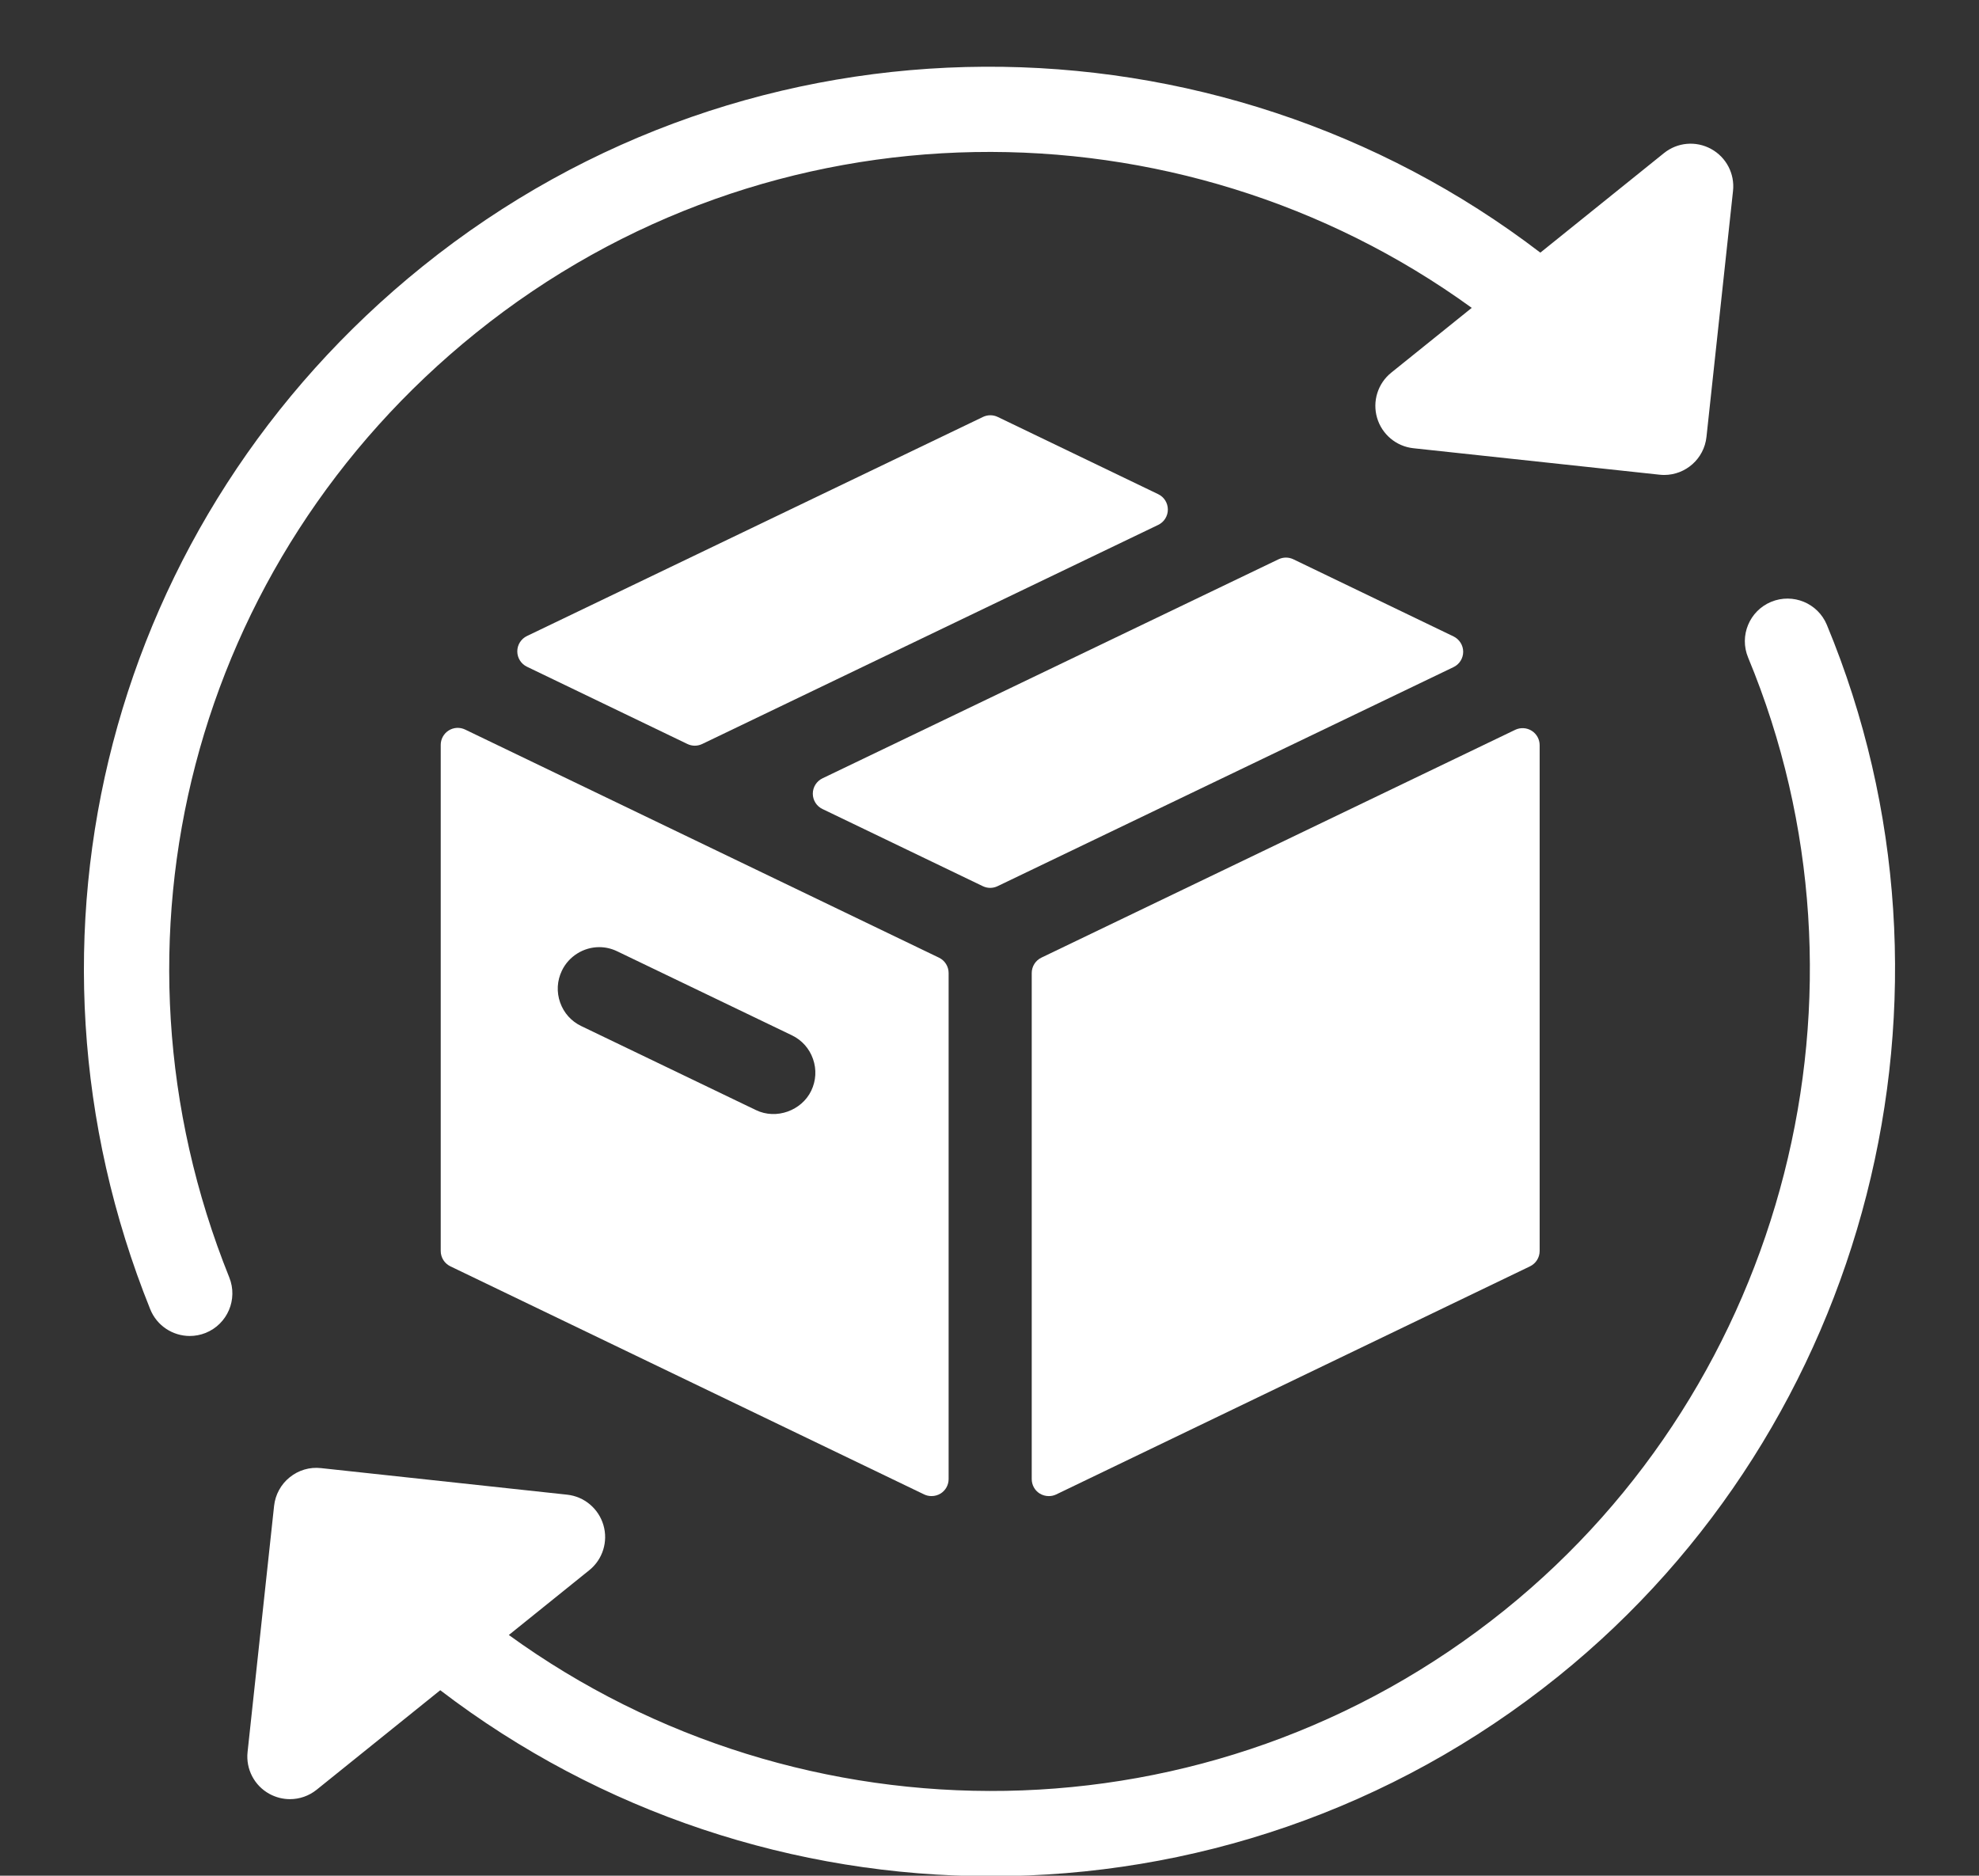
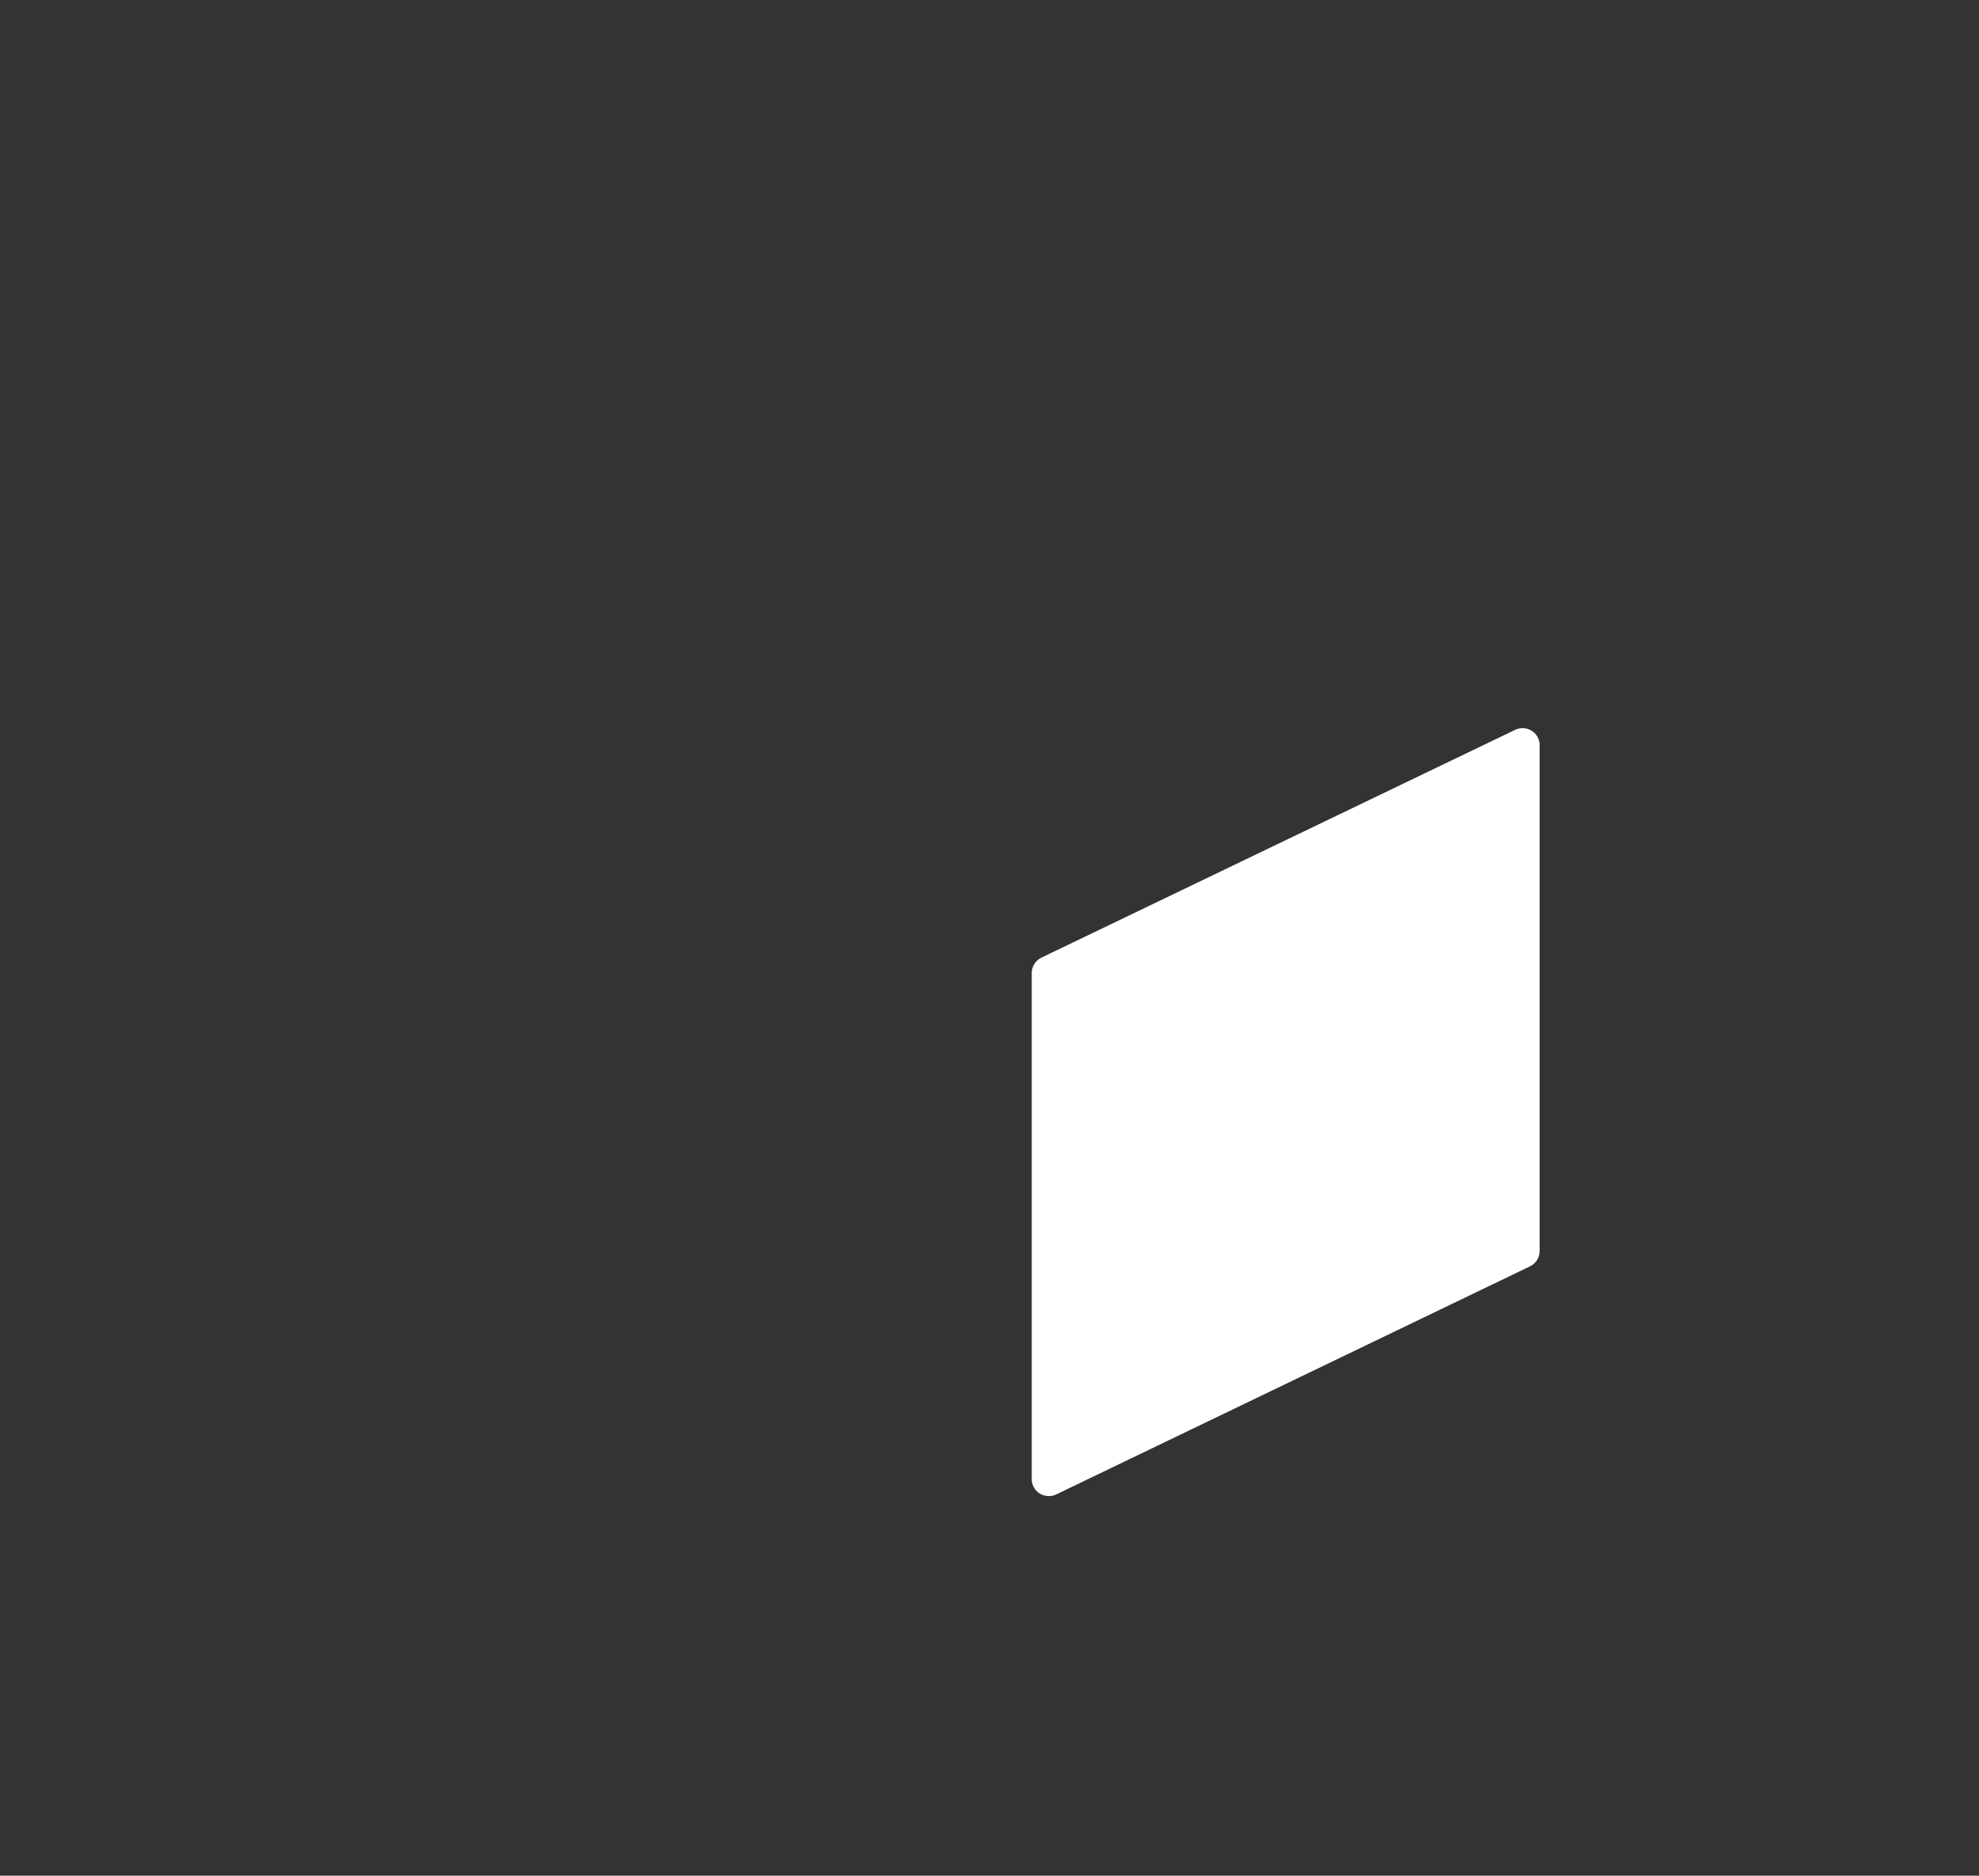
<svg xmlns="http://www.w3.org/2000/svg" fill="#ffffff" height="92.7" preserveAspectRatio="xMidYMid meet" version="1" viewBox="-3.4 -2.6 97.8 92.7" width="97.8" zoomAndPan="magnify">
  <rect x="-3.4" y="-2.6" width="97.8" height="92.7" fill="#333333" stroke="none" />
  <g>
    <g id="change1_1">
-       <path d="M53.837,21.823l-7.93-3.817c-0.229-0.111-0.499-0.111-0.73,0L22.641,28.833c-0.291,0.14-0.477,0.434-0.477,0.759 c0,0.323,0.185,0.617,0.476,0.758l7.93,3.819c0.117,0.056,0.241,0.084,0.367,0.084c0.124,0,0.25-0.029,0.365-0.084l22.535-10.828 c0.293-0.14,0.477-0.436,0.477-0.759C54.313,22.257,54.13,21.963,53.837,21.823z" fill="inherit" />
-       <path d="M18.774,33.501c-0.245,0.154-0.394,0.424-0.394,0.713v25.01c0,0.324,0.185,0.618,0.477,0.759l23.415,11.274 c0.115,0.056,0.241,0.081,0.365,0.081c0.157,0,0.312-0.043,0.449-0.127c0.245-0.153,0.394-0.424,0.394-0.713v-25.01 c0-0.323-0.185-0.619-0.477-0.759L19.587,33.456C19.327,33.33,19.02,33.346,18.774,33.501z M24.368,45.371 c0.338-0.705,1.063-1.162,1.845-1.162c0.31,0,0.608,0.07,0.893,0.208l8.628,4.149c0.493,0.237,0.864,0.652,1.044,1.171 c0.181,0.516,0.15,1.073-0.088,1.569c-0.468,0.977-1.725,1.447-2.736,0.954l-8.628-4.15c-0.493-0.235-0.863-0.649-1.045-1.166 C24.098,46.427,24.129,45.869,24.368,45.371z" fill="inherit" />
      <path d="M47.587,45.489v25.01c0,0.289,0.148,0.56,0.394,0.713c0.136,0.084,0.292,0.127,0.448,0.127 c0.124,0,0.25-0.025,0.365-0.081l23.417-11.274c0.292-0.141,0.477-0.435,0.477-0.759V34.229c0-0.291-0.148-0.56-0.394-0.714 c-0.244-0.154-0.554-0.171-0.813-0.047L48.063,44.729C47.771,44.87,47.587,45.166,47.587,45.489z" fill="inherit" />
-       <path d="M68.431,28.853l-7.916-3.813c-0.23-0.111-0.499-0.111-0.73,0L37.246,35.866c-0.291,0.14-0.478,0.434-0.478,0.759 c0,0.323,0.186,0.619,0.478,0.758l7.923,3.813c0.115,0.055,0.239,0.084,0.365,0.084c0.125,0,0.25-0.029,0.365-0.084l22.532-10.826 c0.292-0.14,0.478-0.434,0.478-0.759C68.908,29.289,68.723,28.995,68.431,28.853z" fill="inherit" />
-       <path d="M5.979,63.426c0.261,0,0.527-0.049,0.785-0.152c1.079-0.436,1.601-1.661,1.167-2.741 c-6.704-16.65-1.806-35.41,12.187-46.68c14.54-11.714,34.775-11.708,49.214-1.238l-3.978,3.202c-0.665,0.535-0.94,1.417-0.7,2.234 c0.239,0.816,0.948,1.411,1.795,1.501l12.164,1.308c0.076,0.008,0.151,0.013,0.229,0.013c1.061,0,1.974-0.8,2.09-1.88 l1.312-12.159c0.092-0.847-0.337-1.666-1.084-2.073c-0.748-0.41-1.666-0.33-2.331,0.208l-6.107,4.917 C56.728-2.35,33.836-2.608,17.476,10.572C2.029,23.014-3.376,43.724,4.024,62.105C4.355,62.927,5.145,63.426,5.979,63.426z" fill="inherit" />
-       <path d="M86.881,28.281c-0.445-1.073-1.676-1.582-2.754-1.137c-1.074,0.446-1.583,1.678-1.138,2.751 c6.846,16.496,1.899,35.854-12.027,47.075c-14.54,11.713-34.775,11.705-49.216,1.234l3.975-3.202 c0.664-0.533,0.939-1.416,0.699-2.231c-0.24-0.818-0.948-1.411-1.794-1.502l-12.162-1.313c-0.565-0.063-1.111,0.103-1.547,0.454 c-0.435,0.35-0.712,0.859-0.772,1.415l-1.31,12.161c-0.092,0.846,0.336,1.665,1.083,2.072c0.317,0.172,0.664,0.259,1.01,0.259 c0.471,0,0.939-0.158,1.322-0.467l6.107-4.917c7.928,6.065,17.546,9.195,27.23,9.192c9.851,0,19.766-3.229,28.017-9.875 C88.979,67.864,94.438,46.494,86.881,28.281z" fill="inherit" />
    </g>
  </g>
</svg>